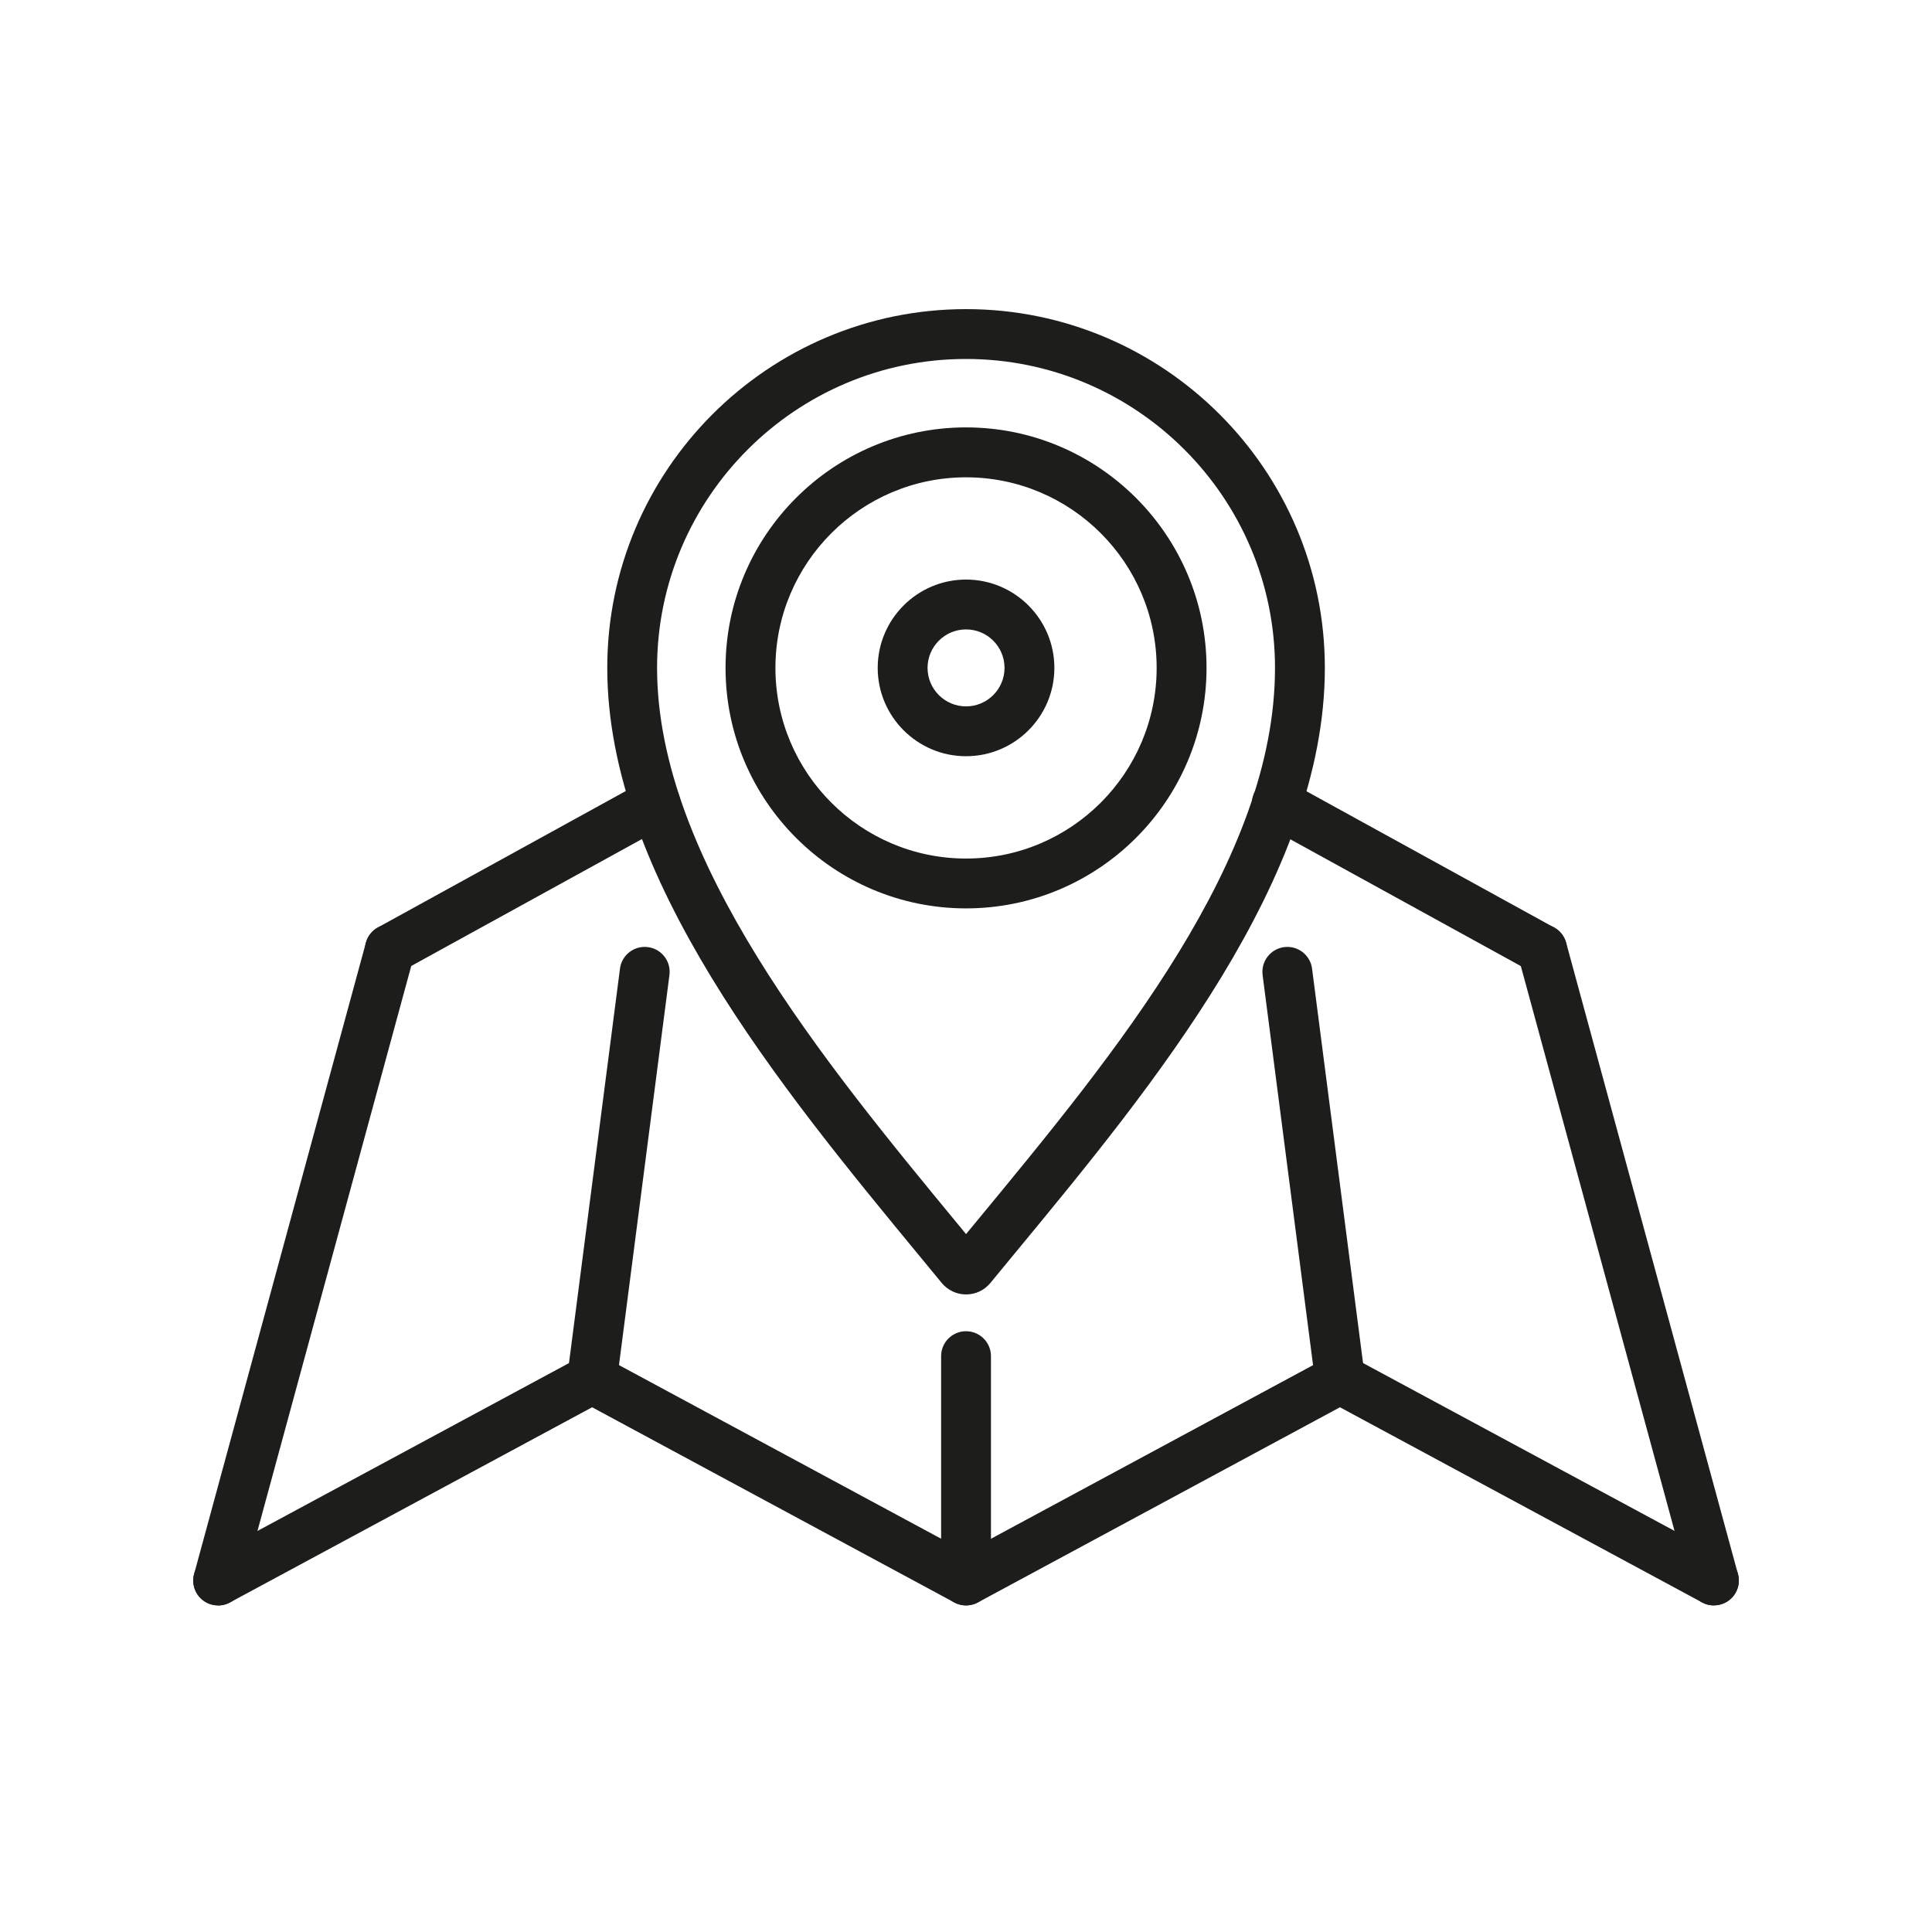
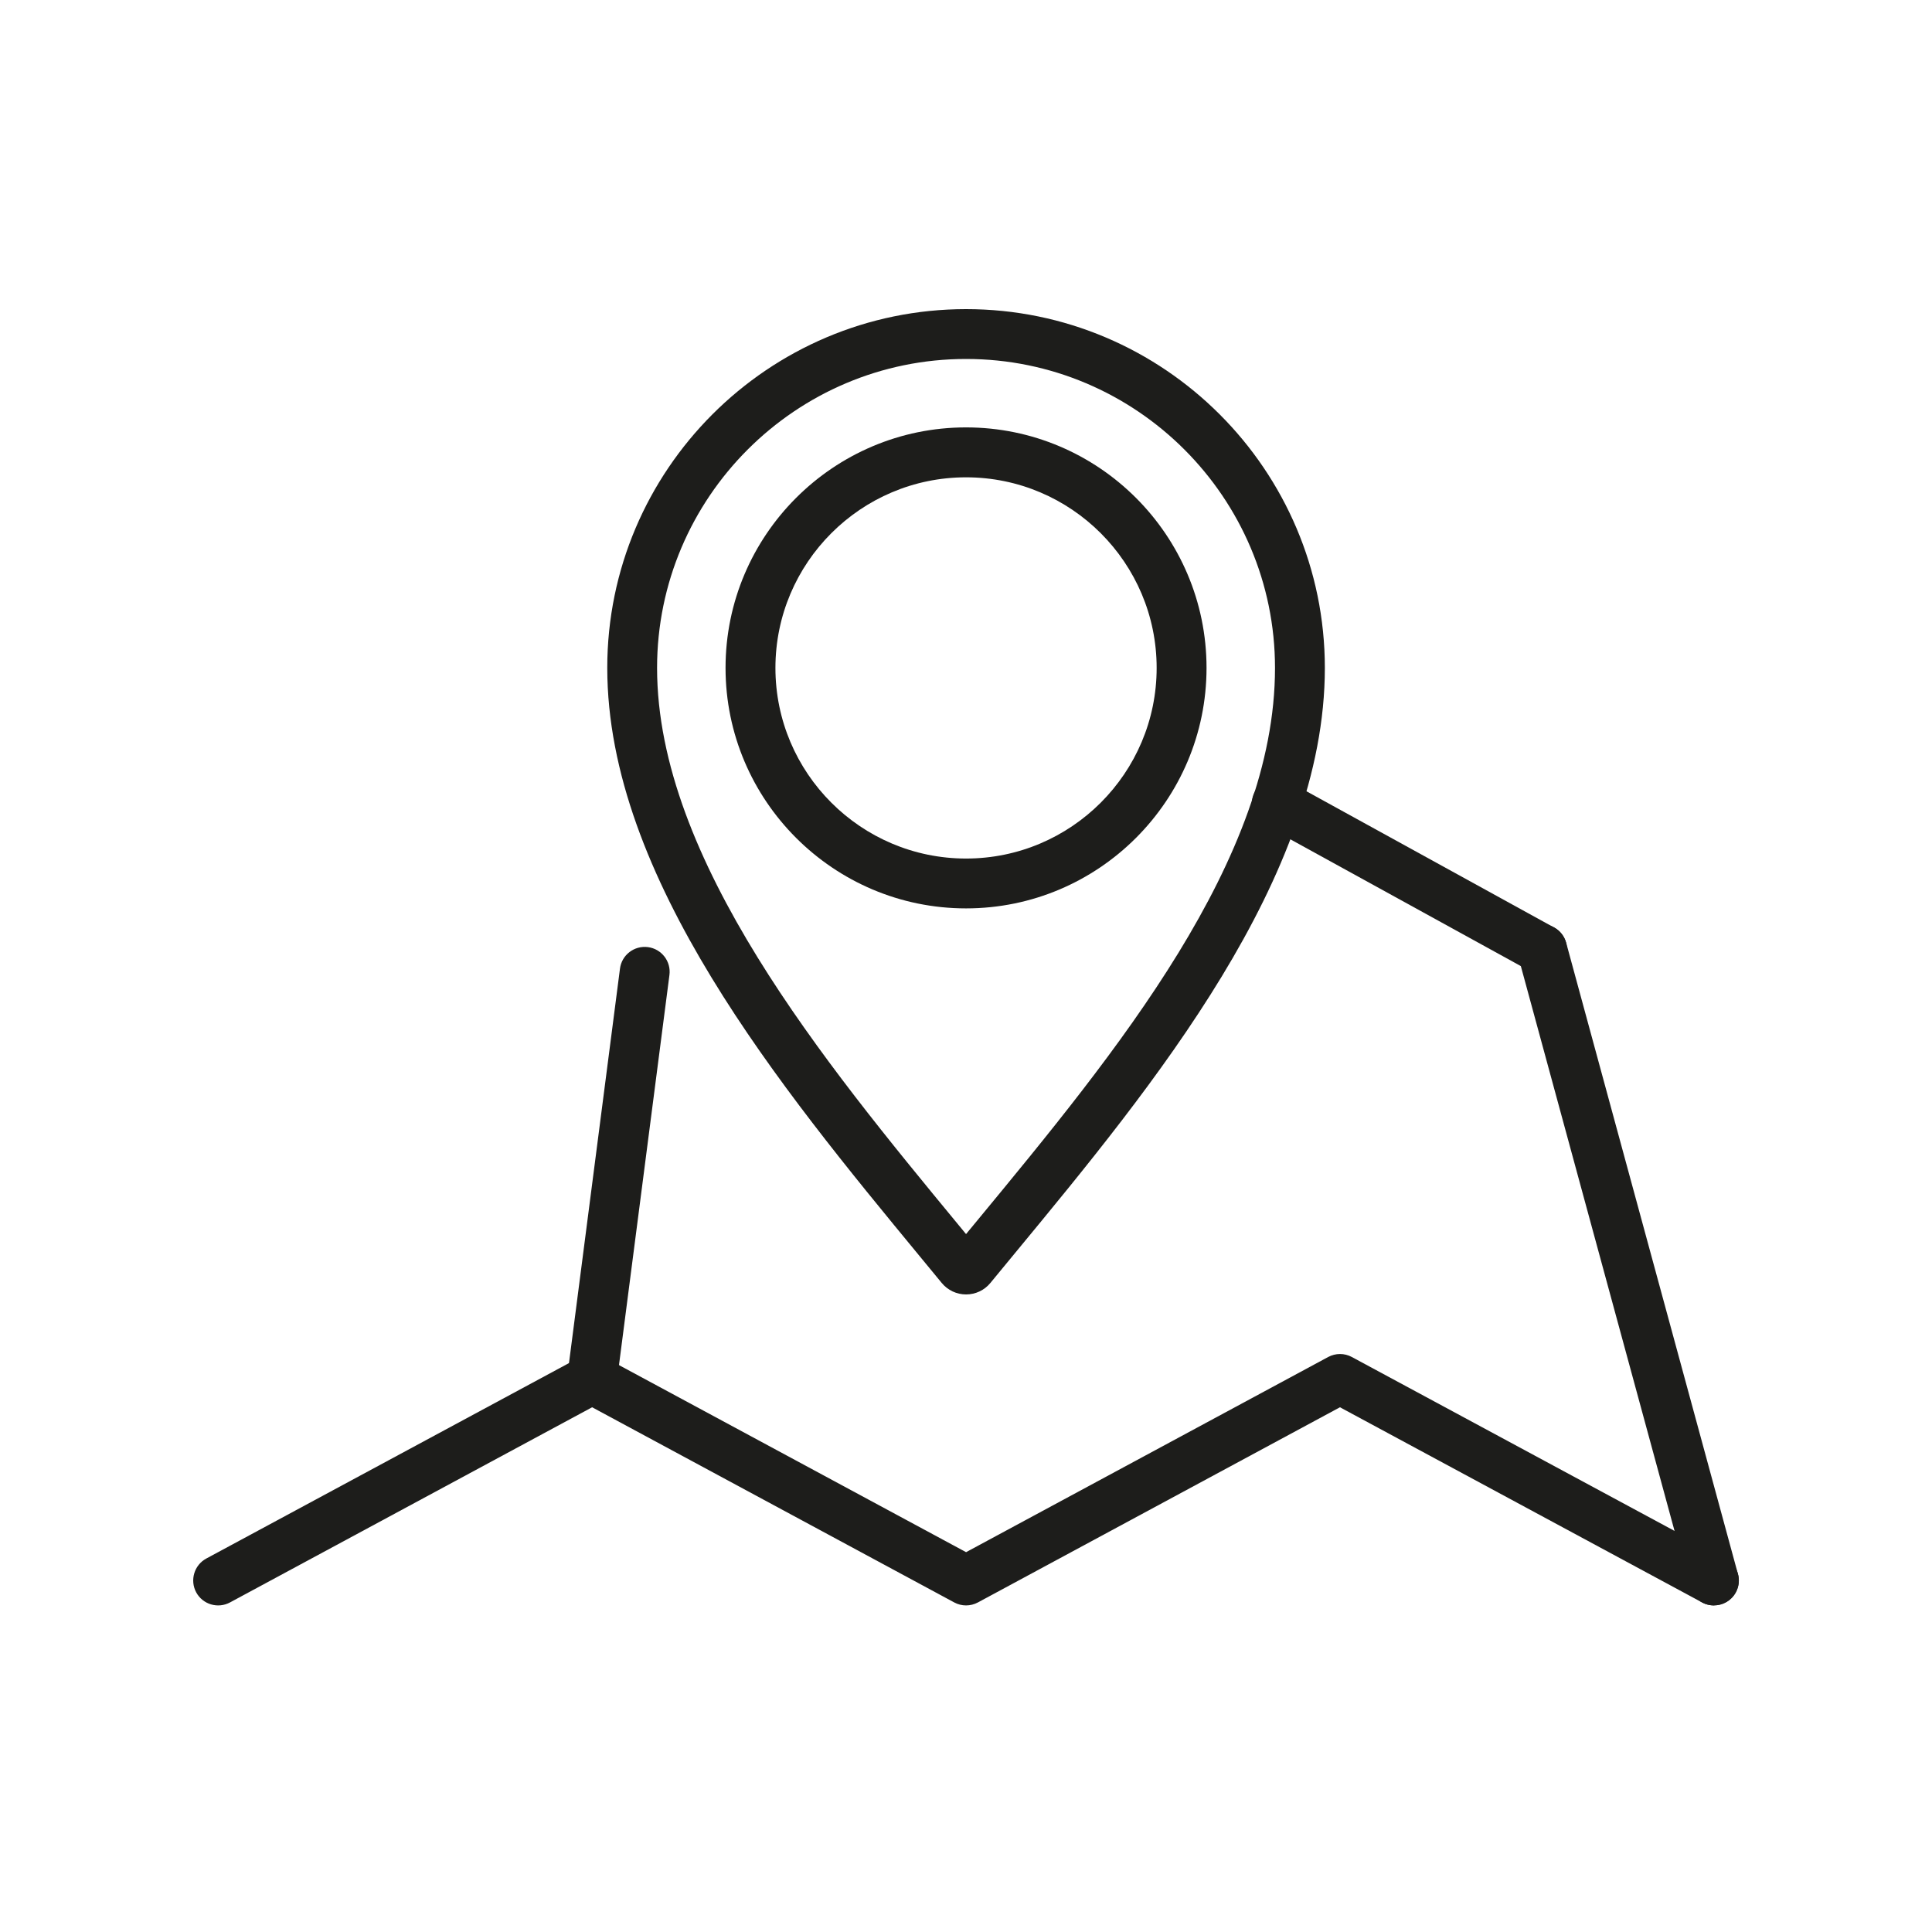
<svg xmlns="http://www.w3.org/2000/svg" width="50" height="50" viewBox="0 0 50 50" fill="none">
  <path d="M44.355 41.548C44.252 41.548 44.146 41.524 44.05 41.471L34.678 36.42L25.308 41.471C25.116 41.574 24.886 41.574 24.696 41.471L15.324 36.42L5.952 41.471C5.638 41.64 5.246 41.523 5.077 41.209C4.909 40.895 5.026 40.503 5.34 40.334L15.018 35.119C15.21 35.016 15.44 35.016 15.63 35.119L25.002 40.17L34.373 35.119C34.565 35.016 34.795 35.016 34.985 35.119L44.662 40.334C44.976 40.503 45.094 40.895 44.924 41.209C44.808 41.425 44.585 41.547 44.355 41.547V41.548Z" fill="#1D1D1B" />
-   <path d="M10.091 25.213C9.864 25.213 9.643 25.093 9.526 24.878C9.354 24.567 9.468 24.174 9.78 24.002L16.651 20.221C16.962 20.049 17.355 20.163 17.527 20.475C17.699 20.787 17.585 21.18 17.273 21.352L10.402 25.132C10.303 25.186 10.197 25.212 10.091 25.212V25.213Z" fill="#1D1D1B" />
  <path d="M39.907 25.213C39.802 25.213 39.696 25.187 39.597 25.133L32.732 21.357C32.42 21.185 32.306 20.793 32.478 20.481C32.651 20.169 33.043 20.055 33.355 20.227L40.219 24.003C40.531 24.175 40.645 24.568 40.473 24.88C40.356 25.093 40.136 25.214 39.907 25.214V25.213Z" fill="#1D1D1B" />
-   <path d="M5.646 41.548C5.59 41.548 5.533 41.541 5.476 41.526C5.132 41.432 4.93 41.077 5.024 40.733L9.469 24.398C9.562 24.054 9.917 23.852 10.261 23.945C10.605 24.039 10.808 24.394 10.714 24.738L6.268 41.073C6.189 41.36 5.929 41.55 5.645 41.55L5.646 41.548Z" fill="#1D1D1B" />
  <path d="M15.324 36.333C15.296 36.333 15.268 36.331 15.24 36.328C14.886 36.282 14.636 35.959 14.683 35.605L16.045 25.068C16.09 24.714 16.414 24.466 16.768 24.511C17.122 24.557 17.371 24.88 17.325 25.233L15.962 35.771C15.92 36.096 15.643 36.333 15.324 36.333Z" fill="#1D1D1B" />
-   <path d="M25.001 41.548C24.645 41.548 24.356 41.259 24.356 40.903V35.097C24.356 34.741 24.644 34.452 25.001 34.452C25.358 34.452 25.646 34.741 25.646 35.097V40.903C25.646 41.259 25.358 41.548 25.001 41.548Z" fill="#1D1D1B" />
-   <path d="M34.678 36.333C34.358 36.333 34.081 36.096 34.039 35.771L32.676 25.233C32.631 24.88 32.881 24.557 33.233 24.511C33.587 24.466 33.91 24.715 33.956 25.068L35.318 35.605C35.364 35.959 35.115 36.282 34.761 36.328C34.733 36.331 34.706 36.333 34.678 36.333Z" fill="#1D1D1B" />
  <path d="M44.355 41.548C44.071 41.548 43.811 41.359 43.732 41.072L39.287 24.737C39.194 24.392 39.397 24.038 39.74 23.944C40.084 23.851 40.439 24.054 40.532 24.397L44.977 40.732C45.071 41.076 44.868 41.431 44.525 41.525C44.468 41.54 44.411 41.547 44.355 41.547V41.548Z" fill="#1D1D1B" />
  <path d="M25.001 33.5C24.757 33.5 24.527 33.391 24.372 33.203C24.189 32.981 24.003 32.756 23.816 32.528C20.208 28.152 15.716 22.704 15.716 17.285C15.715 12.166 19.881 8 25.001 8C30.122 8 34.287 12.166 34.287 17.286C34.287 22.718 29.846 28.097 26.277 32.419C26.059 32.684 25.843 32.945 25.631 33.203C25.476 33.392 25.246 33.5 25.002 33.5H25.001ZM25.001 9.29C20.593 9.29 17.005 12.877 17.005 17.286C17.005 22.242 21.333 27.49 24.811 31.707C24.874 31.785 24.938 31.861 25.001 31.938C25.095 31.825 25.188 31.712 25.282 31.598C28.898 27.218 32.997 22.255 32.997 17.286C32.997 12.877 29.41 9.29 25.001 9.29Z" fill="#1D1D1B" />
  <path d="M25.001 23.509C21.57 23.509 18.777 20.717 18.777 17.285C18.777 13.853 21.569 11.061 25.001 11.061C28.433 11.061 31.225 13.853 31.225 17.285C31.225 20.717 28.433 23.509 25.001 23.509ZM25.001 12.353C22.281 12.353 20.068 14.566 20.068 17.286C20.068 20.006 22.281 22.219 25.001 22.219C27.722 22.219 29.934 20.006 29.934 17.286C29.934 14.566 27.722 12.353 25.001 12.353Z" fill="#1D1D1B" />
-   <path d="M25.001 19.571C23.741 19.571 22.715 18.545 22.715 17.285C22.715 16.025 23.741 14.999 25.001 14.999C26.261 14.999 27.287 16.025 27.287 17.285C27.287 18.545 26.261 19.571 25.001 19.571ZM25.001 16.289C24.453 16.289 24.005 16.735 24.005 17.285C24.005 17.834 24.452 18.281 25.001 18.281C25.551 18.281 25.997 17.834 25.997 17.285C25.997 16.735 25.551 16.289 25.001 16.289Z" fill="#1D1D1B" />
</svg>